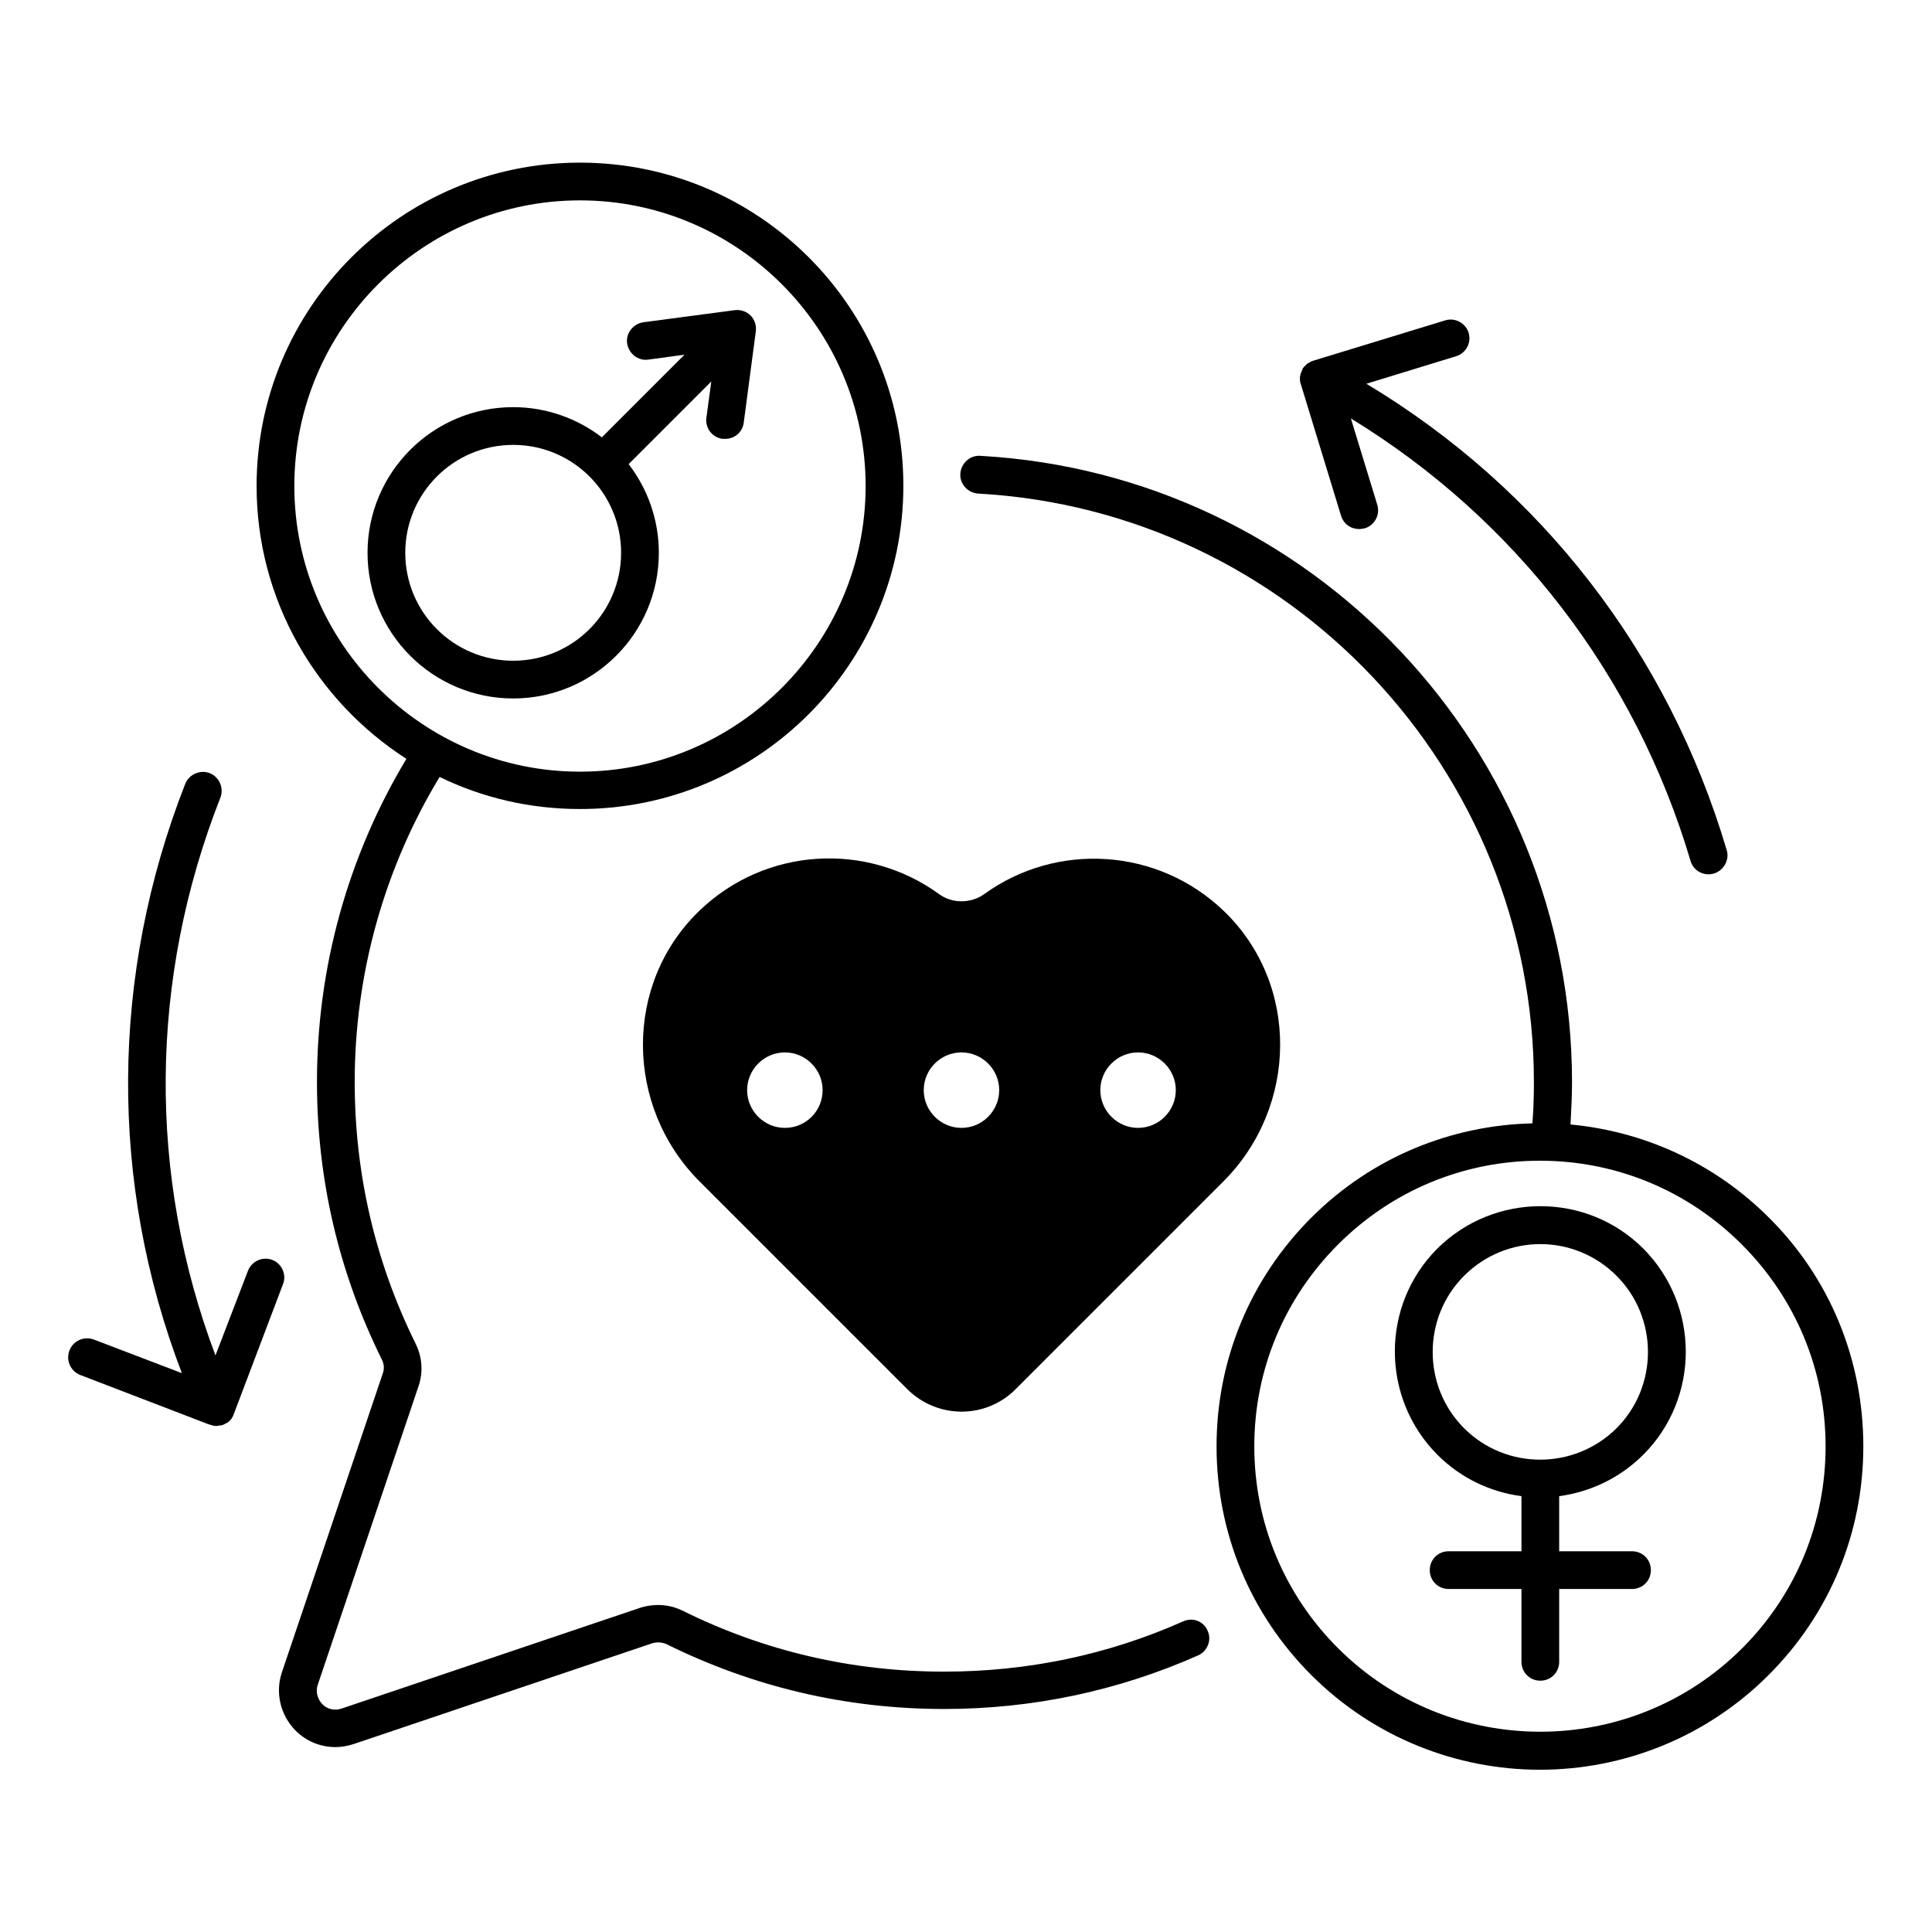
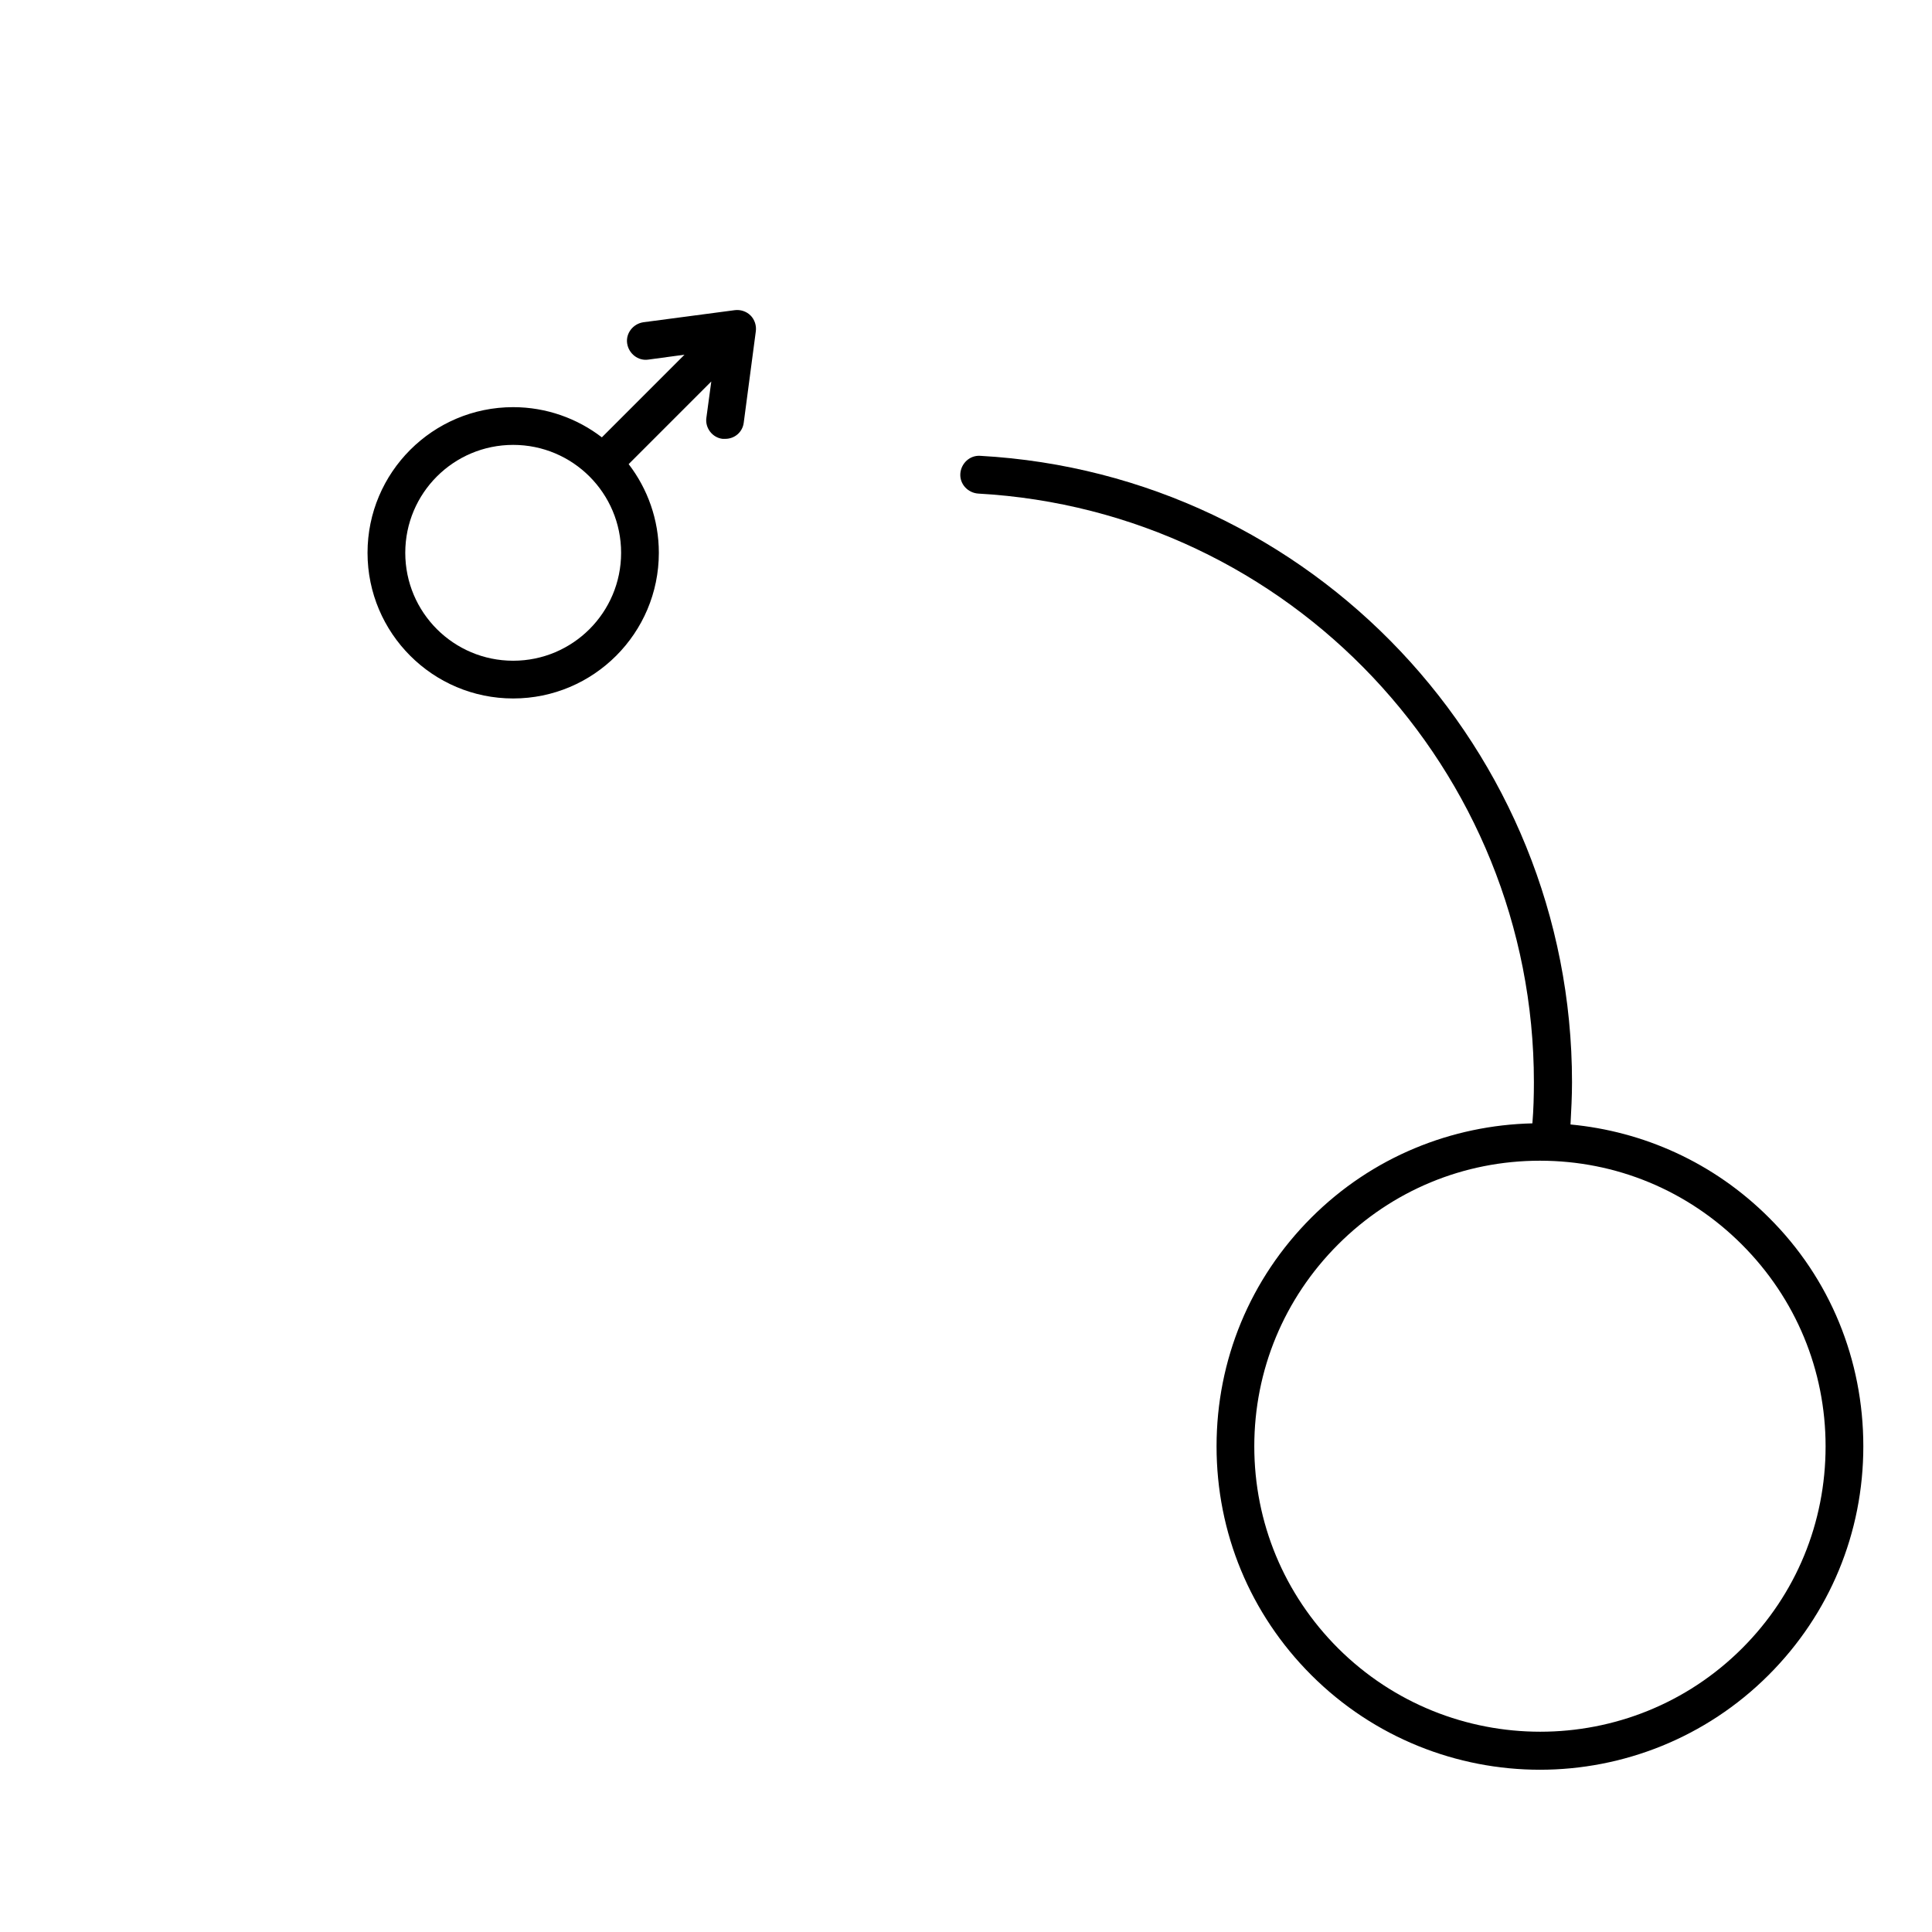
<svg xmlns="http://www.w3.org/2000/svg" fill="#000000" width="800px" height="800px" viewBox="0 0 512 512" id="Capa_1" version="1.1" xml:space="preserve">
  <g>
    <path d="M468.8,322.7c-14.7-14.7-33.4-22.9-52.6-24.7c0.2-3.7,0.4-7.5,0.4-11.2c0-88.1-68.9-161.1-156.8-166   c-2.8-0.2-5.1,2-5.3,4.7c-0.2,2.8,2,5.1,4.7,5.3c82.6,4.6,147.3,73.2,147.3,156c0,3.6-0.1,7.3-0.4,10.9c-21.3,0.5-42.4,8.8-58.6,25   c-16.2,16.2-25.1,37.7-25.1,60.6s8.9,44.4,25.1,60.6c16.7,16.7,38.7,25.1,60.6,25.1c21.9,0,43.9-8.4,60.6-25.1   c16.2-16.2,25.1-37.7,25.1-60.6S485,338.8,468.8,322.7z M461.7,436.8c-29.5,29.5-77.5,29.5-107.1,0c-14.3-14.3-22.2-33.3-22.2-53.5   c0-20.2,7.9-39.2,22.2-53.5c14.3-14.3,33.3-22.2,53.5-22.2c20.2,0,39.2,7.9,53.5,22.2c14.3,14.3,22.2,33.3,22.2,53.5   S476,422.5,461.7,436.8z" />
-     <path d="M435.5,385.5c15-15,15-39.5,0-54.6c-15-15-39.5-15-54.6,0c-15,15-15,39.5,0,54.6c6.3,6.3,14.1,9.9,22.3,11v14.6h-19.3   c-2.8,0-5,2.2-5,5s2.2,5,5,5h19.3v19.3c0,2.8,2.2,5,5,5s5-2.2,5-5v-19.3h19.3c2.8,0,5-2.2,5-5s-2.2-5-5-5h-19.3v-14.6   C421.3,395.4,429.2,391.8,435.5,385.5z M388,378.5c-11.1-11.1-11.1-29.3,0-40.4c5.6-5.6,12.9-8.4,20.2-8.4c7.3,0,14.6,2.8,20.2,8.4   c11.1,11.1,11.1,29.3,0,40.4C417.2,389.6,399.1,389.6,388,378.5z" />
-     <path d="M185.3,241.4c-20.1,19.4-19.7,51.9,0.1,71.7l55,55c8,8,20.9,8,28.8,0l55-55c19.8-19.8,20.3-52.3,0.1-71.7   c-17.5-16.8-44.3-18.3-63.4-4.5c-3.6,2.6-8.6,2.6-12.1,0C229.6,223,202.8,224.5,185.3,241.4z M208,298.9c-5.5,0-10-4.5-10-10   s4.5-10,10-10s10,4.5,10,10S213.6,298.9,208,298.9z M301.6,278.9c5.5,0,10,4.5,10,10s-4.5,10-10,10s-10-4.5-10-10   S296.1,278.9,301.6,278.9z M254.8,278.9c5.5,0,10,4.5,10,10s-4.5,10-10,10c-5.5,0-10-4.5-10-10S249.3,278.9,254.8,278.9z" />
-     <path d="M72.2,333.9c-2.6-1-5.5,0.3-6.5,2.9l-8.6,22.4c-18-47.7-17.6-99.7,1.3-147.8c1-2.6-0.3-5.5-2.8-6.5s-5.5,0.3-6.5,2.8   c-19.9,50.8-20.2,105.8-0.9,156.2l-23.3-8.9c-2.6-1-5.5,0.3-6.5,2.9c-1,2.6,0.3,5.5,2.9,6.5l34.1,13.1c0,0,0.1,0,0.1,0   c0.2,0.1,0.4,0.1,0.6,0.2c0.1,0,0.2,0,0.3,0.1c0.3,0,0.5,0.1,0.8,0.1c0,0,0,0,0,0c0,0,0,0,0,0s0,0,0,0c0.2,0,0.4,0,0.7-0.1   c0.1,0,0.1,0,0.2,0c0.2,0,0.4-0.1,0.6-0.1c0,0,0.1,0,0.1,0c0.2-0.1,0.4-0.1,0.5-0.2c0,0,0,0,0,0c0.3-0.1,0.5-0.3,0.8-0.4   c0.1,0,0.1-0.1,0.2-0.1c0.2-0.1,0.3-0.3,0.5-0.4c0.1-0.1,0.1-0.1,0.2-0.2c0.1-0.2,0.3-0.3,0.4-0.5c0-0.1,0.1-0.1,0.1-0.2   c0.2-0.3,0.3-0.5,0.4-0.8L75,340.3C76,337.8,74.7,334.9,72.2,333.9z" />
-     <path d="M344.7,101.7l10.7,35c0.7,2.2,2.6,3.5,4.8,3.5c0.5,0,1-0.1,1.5-0.2c2.6-0.8,4.1-3.6,3.3-6.2l-7-22.9   c43.5,26.6,75.3,67.8,90,117.2c0.6,2.2,2.6,3.6,4.8,3.6c0.5,0,1-0.1,1.4-0.2c2.6-0.8,4.2-3.6,3.4-6.2   c-15.5-52.3-49.2-95.8-95.5-123.6l23.8-7.3c2.6-0.8,4.1-3.6,3.3-6.2c-0.8-2.6-3.6-4.1-6.2-3.3l-35,10.7c0,0,0,0,0,0   c-0.3,0.1-0.6,0.2-0.9,0.4c-0.1,0.1-0.2,0.2-0.4,0.2c-0.2,0.1-0.3,0.2-0.4,0.3c-0.1,0.1-0.2,0.2-0.4,0.4c-0.1,0.1-0.2,0.2-0.3,0.3   c-0.2,0.2-0.4,0.5-0.5,0.8c0,0,0,0,0,0c0,0,0,0,0,0.1c-0.1,0.3-0.3,0.6-0.4,0.9c0,0.1-0.1,0.3-0.1,0.4c0,0.2-0.1,0.3-0.1,0.5   c0,0.2,0,0.4,0,0.5c0,0.1,0,0.3,0,0.4C344.5,101,344.6,101.4,344.7,101.7z" />
    <path d="M174.6,146.5c0-8.8-3-17-8-23.5l21.9-21.9l-1.3,9.6c-0.4,2.7,1.6,5.3,4.3,5.6c0.2,0,0.4,0,0.7,0c2.5,0,4.6-1.8,4.9-4.3   l3.2-24.2c0.2-1.5-0.3-3.1-1.4-4.2c-1.1-1.1-2.7-1.6-4.2-1.4l-24.2,3.2c-2.7,0.4-4.7,2.9-4.3,5.6c0.4,2.7,2.9,4.7,5.6,4.3l9.6-1.3   l-21.9,21.9c-6.5-5-14.7-8-23.5-8c-21.3,0-38.6,17.3-38.6,38.6s17.3,38.6,38.6,38.6S174.6,167.8,174.6,146.5z M136,175.1   c-15.8,0-28.6-12.8-28.6-28.6s12.8-28.6,28.6-28.6s28.6,12.8,28.6,28.6S151.8,175.1,136,175.1z" />
-     <path d="M313.5,429.7c-20,8.9-41.3,13.3-63.3,13.3c-24.3,0-47.6-5.4-69.2-16.1c-3.6-1.8-7.6-2-11.4-0.8l-79.1,26.7   c-1.8,0.6-3.8,0.2-5.1-1.2s-1.8-3.3-1.2-5.1l26.7-79.1c1.3-3.8,1-7.8-0.8-11.4C99.4,334.3,94,311,94,286.7   c0-28.6,7.8-56.5,22.5-80.8c11.3,5.5,23.9,8.5,37.2,8.5c47.3,0,85.7-38.4,85.7-85.7S201,43.1,153.7,43.1S68,81.5,68,128.8   c0,30.3,15.9,57,39.7,72.3C92.2,226.9,84,256.4,84,286.7c0,25.8,5.8,50.6,17.2,73.6c0.6,1.2,0.7,2.5,0.2,3.8l-26.7,79.1   c-1.8,5.4-0.4,11.3,3.6,15.4c2.9,2.9,6.7,4.4,10.6,4.4c1.6,0,3.2-0.3,4.8-0.8l79.1-26.7c1.3-0.4,2.6-0.3,3.8,0.2   c23,11.4,47.8,17.2,73.6,17.2c23.4,0,46.1-4.8,67.3-14.2c2.5-1.1,3.7-4.1,2.5-6.6C319,429.7,316.1,428.5,313.5,429.7z M78,128.8   c0-41.7,34-75.7,75.7-75.7s75.7,34,75.7,75.7s-34,75.7-75.7,75.7S78,170.5,78,128.8z" />
  </g>
</svg>